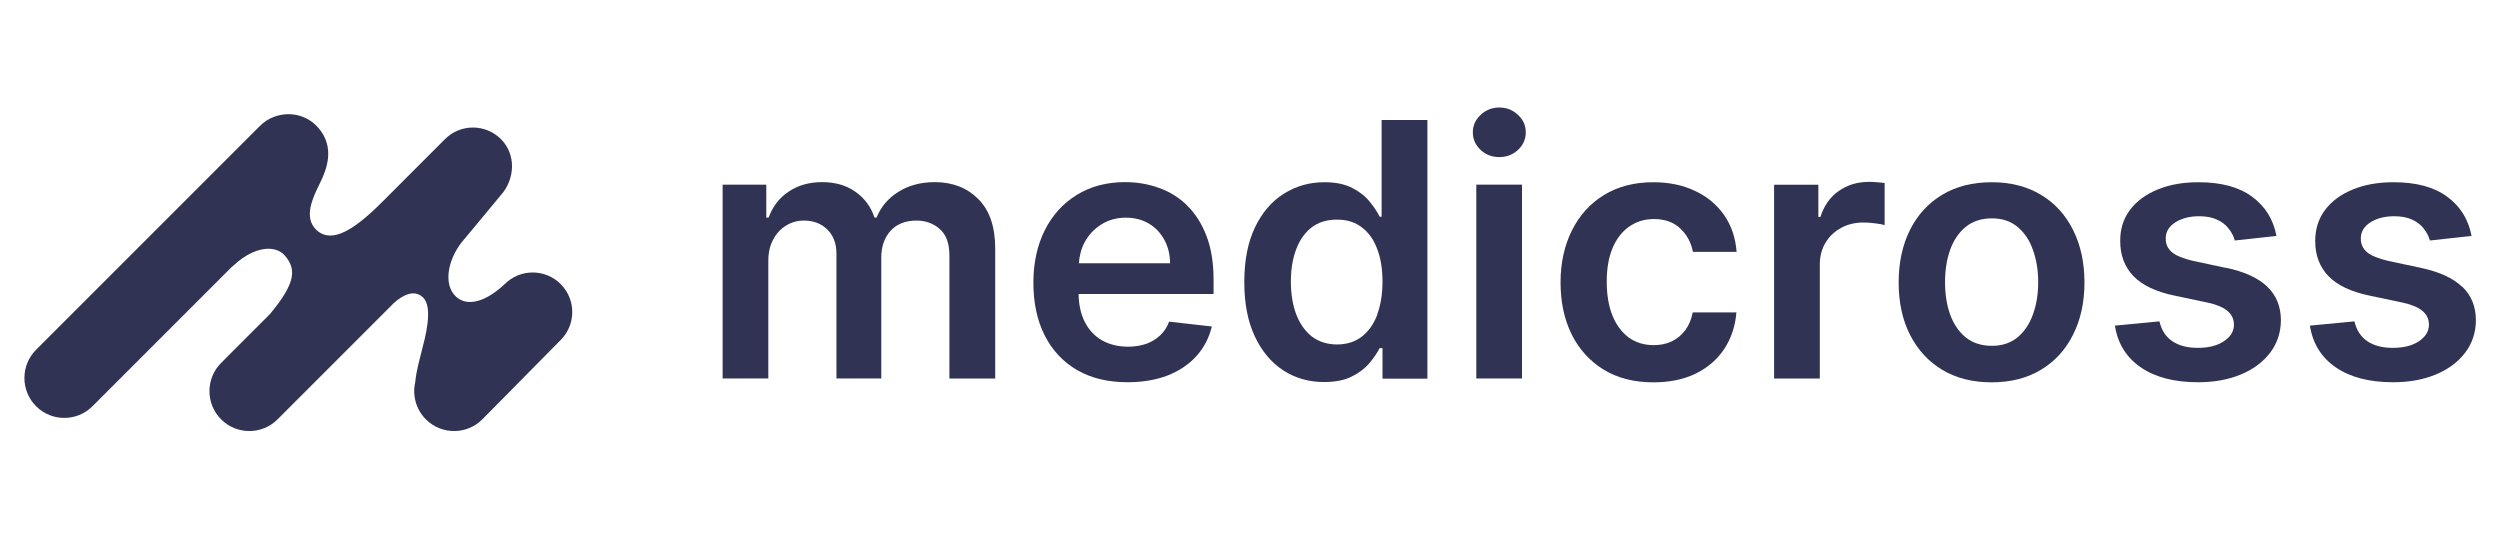
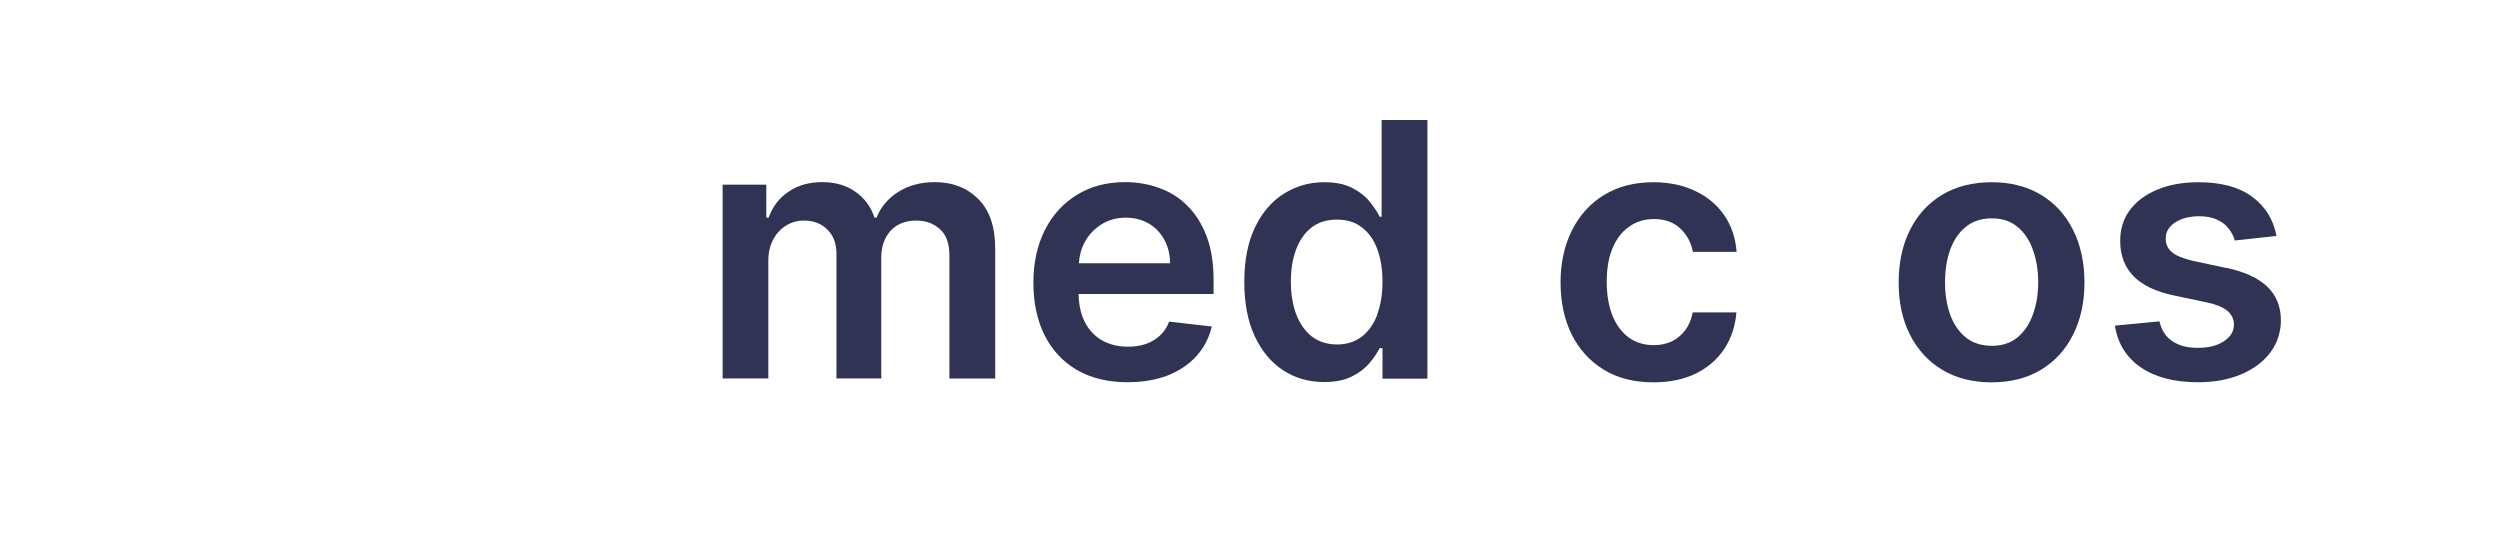
<svg xmlns="http://www.w3.org/2000/svg" width="186" height="40" viewBox="0 0 186 40" fill="none">
-   <path d="M37.271 14.514C38.313 13.328 38.421 11.502 37.271 10.351C36.12 9.201 34.258 9.201 33.108 10.351L28.421 15.039C26.394 17.066 24.719 18.151 23.583 17.145C22.533 16.21 23.274 14.701 23.799 13.637C24.302 12.616 24.949 10.991 23.698 9.524C22.526 8.151 20.499 8.209 19.349 9.359L2.684 26.023C1.527 27.181 1.527 29.064 2.684 30.222C3.267 30.804 4.022 31.092 4.784 31.092C5.546 31.092 6.301 30.804 6.883 30.222L17.249 19.855C17.249 19.855 17.314 19.805 17.35 19.776C18.241 18.928 19.248 18.46 20.089 18.511C20.556 18.54 20.945 18.719 21.21 19.036C22.023 19.999 22.059 20.998 20.082 23.37L16.451 27.001C15.294 28.159 15.294 30.042 16.451 31.2C17.034 31.782 17.788 32.069 18.55 32.069C19.313 32.069 20.067 31.782 20.65 31.2L29.298 22.551C29.895 22.012 30.772 21.48 31.462 22.12C32.267 22.86 31.613 25.182 31.383 26.081C31.196 26.828 30.966 27.641 30.894 28.432C30.671 29.395 30.937 30.445 31.685 31.2C32.267 31.782 33.022 32.069 33.784 32.069C34.546 32.069 35.301 31.782 35.883 31.2L41.714 25.297C42.864 24.147 42.864 22.285 41.714 21.135C40.563 19.985 38.701 19.985 37.551 21.135C36.221 22.393 34.827 22.867 33.949 22.091C32.9 21.156 33.338 19.108 34.611 17.713L37.285 14.492L37.271 14.514Z" fill="#313355" />
  <path d="M102.476 23.399C102.21 24.104 101.829 24.65 101.318 25.046C100.808 25.434 100.197 25.628 99.478 25.628C98.759 25.628 98.105 25.427 97.587 25.024C97.077 24.614 96.696 24.061 96.43 23.363C96.171 22.659 96.041 21.854 96.041 20.948C96.041 20.042 96.171 19.258 96.43 18.561C96.688 17.864 97.069 17.325 97.573 16.929C98.083 16.534 98.708 16.34 99.471 16.34C100.233 16.34 100.822 16.534 101.318 16.915C101.829 17.296 102.21 17.835 102.461 18.518C102.727 19.208 102.857 20.013 102.857 20.948C102.857 21.882 102.727 22.695 102.461 23.399M102.792 16.124H102.648C102.476 15.772 102.224 15.398 101.908 15.01C101.591 14.607 101.16 14.269 100.614 13.989C100.067 13.701 99.377 13.557 98.529 13.557C97.422 13.557 96.415 13.845 95.517 14.413C94.618 14.974 93.899 15.815 93.367 16.922C92.842 18.022 92.576 19.373 92.576 20.977C92.576 22.58 92.835 23.91 93.353 25.017C93.87 26.124 94.582 26.972 95.473 27.555C96.372 28.137 97.386 28.424 98.514 28.424C99.341 28.424 100.024 28.288 100.57 28.015C101.117 27.741 101.555 27.411 101.886 27.015C102.217 26.62 102.468 26.246 102.648 25.901H102.857V28.173H106.199V8.928H102.792V16.124Z" fill="#313355" />
  <path d="M80.269 19.589C80.305 19.028 80.441 18.503 80.7 18.021C80.995 17.475 81.405 17.037 81.929 16.706C82.454 16.368 83.065 16.195 83.763 16.195C84.41 16.195 84.985 16.346 85.474 16.634C85.97 16.929 86.351 17.331 86.631 17.849C86.904 18.352 87.048 18.934 87.055 19.589H80.276H80.269ZM88.335 15.297C87.731 14.7 87.026 14.261 86.228 13.981C85.438 13.694 84.604 13.55 83.712 13.55C82.332 13.55 81.139 13.866 80.118 14.499C79.097 15.124 78.299 16.001 77.731 17.13C77.17 18.251 76.883 19.553 76.883 21.034C76.883 22.515 77.163 23.852 77.731 24.966C78.292 26.073 79.097 26.929 80.147 27.54C81.196 28.143 82.447 28.438 83.892 28.438C85.013 28.438 86.006 28.266 86.875 27.935C87.745 27.59 88.457 27.108 89.018 26.49C89.578 25.865 89.96 25.131 90.161 24.29L86.983 23.931C86.832 24.34 86.609 24.678 86.315 24.952C86.02 25.225 85.675 25.441 85.272 25.584C84.87 25.721 84.424 25.793 83.928 25.793C83.187 25.793 82.548 25.634 81.994 25.326C81.441 25.009 81.016 24.549 80.707 23.952C80.413 23.37 80.262 22.68 80.247 21.875H90.29V20.832C90.29 19.567 90.118 18.482 89.765 17.561C89.413 16.641 88.931 15.886 88.32 15.29" fill="#313355" />
  <path d="M69.55 13.55C68.507 13.55 67.602 13.794 66.832 14.276C66.078 14.75 65.538 15.39 65.215 16.188H65.064C64.791 15.376 64.316 14.736 63.633 14.261C62.965 13.787 62.138 13.55 61.167 13.55C60.197 13.55 59.37 13.787 58.68 14.254C57.983 14.714 57.487 15.361 57.185 16.188H57.012V13.737H53.763V28.158H57.163V19.387C57.163 18.791 57.285 18.273 57.523 17.827C57.76 17.374 58.083 17.029 58.479 16.785C58.881 16.533 59.32 16.411 59.809 16.411C60.528 16.411 61.11 16.634 61.556 17.08C62.008 17.525 62.231 18.122 62.231 18.863V28.158H65.567V19.164C65.567 18.352 65.797 17.691 66.25 17.18C66.717 16.67 67.357 16.411 68.177 16.411C68.867 16.411 69.449 16.619 69.924 17.044C70.398 17.461 70.635 18.108 70.635 19.006V28.165H74.043V18.482C74.043 16.871 73.626 15.649 72.785 14.808C71.944 13.967 70.865 13.55 69.535 13.55" fill="#313355" />
  <path d="M151.253 23.385C151.001 24.097 150.62 24.665 150.11 25.096C149.599 25.513 148.959 25.729 148.197 25.729C147.435 25.729 146.767 25.52 146.242 25.096C145.731 24.672 145.343 24.104 145.084 23.385C144.833 22.673 144.711 21.875 144.711 20.998C144.711 20.121 144.833 19.316 145.084 18.604C145.343 17.885 145.724 17.31 146.242 16.886C146.759 16.462 147.414 16.246 148.197 16.246C148.981 16.246 149.599 16.462 150.11 16.886C150.62 17.31 151.008 17.885 151.253 18.604C151.511 19.316 151.641 20.114 151.641 20.998C151.641 21.883 151.511 22.673 151.253 23.385ZM151.835 14.485C150.8 13.867 149.578 13.558 148.176 13.558C146.774 13.558 145.544 13.867 144.509 14.485C143.474 15.103 142.676 15.973 142.108 17.095C141.547 18.216 141.26 19.524 141.26 21.013C141.26 22.501 141.54 23.802 142.108 24.916C142.676 26.031 143.481 26.901 144.509 27.519C145.544 28.137 146.767 28.446 148.176 28.446C149.585 28.446 150.807 28.137 151.835 27.519C152.87 26.901 153.668 26.031 154.229 24.916C154.797 23.802 155.084 22.501 155.084 21.013C155.084 19.524 154.797 18.216 154.229 17.095C153.668 15.973 152.87 15.103 151.835 14.485Z" fill="#313355" />
-   <path d="M111.548 8C111.009 8 110.549 8.18 110.161 8.546C109.772 8.906 109.578 9.337 109.578 9.848C109.578 10.358 109.772 10.789 110.161 11.156C110.549 11.515 111.009 11.688 111.548 11.688C112.087 11.688 112.554 11.508 112.935 11.156C113.324 10.796 113.518 10.358 113.518 9.848C113.518 9.337 113.324 8.899 112.935 8.546C112.554 8.18 112.087 8 111.548 8Z" fill="#313355" />
-   <path d="M183.179 21.336C182.518 20.696 181.504 20.229 180.138 19.934L177.68 19.41C176.946 19.237 176.421 19.029 176.105 18.762C175.796 18.497 175.638 18.159 175.645 17.742C175.645 17.253 175.875 16.857 176.35 16.548C176.831 16.239 177.428 16.088 178.132 16.088C178.657 16.088 179.103 16.174 179.462 16.34C179.829 16.512 180.117 16.728 180.325 17.008C180.541 17.282 180.699 17.576 180.785 17.893L183.884 17.555C183.654 16.325 183.05 15.355 182.072 14.636C181.101 13.917 179.772 13.558 178.082 13.558C176.932 13.558 175.911 13.737 175.034 14.104C174.157 14.463 173.474 14.967 172.978 15.628C172.489 16.282 172.252 17.052 172.252 17.936C172.252 18.985 172.575 19.855 173.237 20.545C173.898 21.228 174.926 21.71 176.306 21.997L178.765 22.515C179.426 22.659 179.915 22.867 180.232 23.134C180.548 23.399 180.713 23.744 180.713 24.154C180.713 24.643 180.469 25.053 179.973 25.384C179.484 25.714 178.837 25.88 178.032 25.88C177.227 25.88 176.616 25.714 176.127 25.384C175.638 25.053 175.322 24.557 175.171 23.91L171.856 24.226C172.065 25.556 172.705 26.591 173.783 27.332C174.861 28.072 176.278 28.439 178.046 28.439C179.247 28.439 180.311 28.245 181.238 27.857C182.165 27.468 182.884 26.929 183.409 26.239C183.934 25.542 184.2 24.744 184.207 23.838C184.207 22.803 183.862 21.969 183.193 21.329" fill="#313355" />
  <path d="M165.623 19.934L163.165 19.41C162.431 19.237 161.906 19.029 161.59 18.762C161.281 18.497 161.123 18.159 161.13 17.742C161.13 17.253 161.36 16.857 161.835 16.548C162.316 16.239 162.913 16.088 163.617 16.088C164.142 16.088 164.588 16.174 164.947 16.34C165.314 16.505 165.602 16.728 165.81 17.008C166.033 17.282 166.184 17.576 166.27 17.893L169.369 17.555C169.139 16.325 168.535 15.355 167.557 14.636C166.586 13.917 165.257 13.558 163.567 13.558C162.417 13.558 161.396 13.737 160.519 14.104C159.642 14.463 158.959 14.967 158.463 15.628C157.974 16.282 157.737 17.052 157.744 17.936C157.744 18.985 158.068 19.855 158.729 20.545C159.39 21.228 160.418 21.71 161.799 21.997L164.257 22.515C164.919 22.659 165.407 22.867 165.724 23.134C166.04 23.399 166.205 23.744 166.205 24.154C166.205 24.643 165.961 25.053 165.465 25.384C164.976 25.714 164.329 25.88 163.524 25.88C162.719 25.88 162.108 25.714 161.619 25.384C161.13 25.053 160.814 24.564 160.663 23.91L157.349 24.226C157.557 25.556 158.197 26.591 159.275 27.332C160.354 28.072 161.77 28.439 163.538 28.439C164.739 28.439 165.803 28.245 166.73 27.857C167.658 27.468 168.377 26.929 168.901 26.239C169.426 25.542 169.692 24.744 169.699 23.838C169.699 22.803 169.354 21.969 168.686 21.329C168.024 20.689 167.011 20.222 165.645 19.927" fill="#313355" />
-   <path d="M138.995 13.536C138.169 13.536 137.435 13.765 136.788 14.219C136.149 14.671 135.703 15.311 135.437 16.145H135.286V13.744H131.993V28.165H135.394V19.682C135.394 19.071 135.537 18.525 135.818 18.057C136.098 17.59 136.486 17.224 136.975 16.957C137.471 16.684 138.025 16.555 138.643 16.555C138.931 16.555 139.233 16.576 139.535 16.62C139.851 16.655 140.074 16.699 140.217 16.749V13.622C140.059 13.593 139.865 13.571 139.628 13.557C139.398 13.536 139.189 13.528 138.995 13.528" fill="#313355" />
  <path d="M121.217 16.857C121.742 16.484 122.353 16.297 123.05 16.297C123.869 16.297 124.524 16.534 125.013 17.001C125.509 17.461 125.818 18.044 125.954 18.741H129.204C129.125 17.706 128.823 16.793 128.284 16.016C127.744 15.233 127.018 14.629 126.112 14.205C125.214 13.773 124.171 13.558 123.007 13.558C121.598 13.558 120.376 13.874 119.34 14.507C118.312 15.132 117.522 16.009 116.954 17.138C116.393 18.259 116.105 19.553 116.105 21.013C116.105 22.472 116.379 23.759 116.932 24.88C117.486 25.995 118.284 26.864 119.304 27.497C120.34 28.13 121.576 28.446 123.014 28.446C124.222 28.446 125.271 28.23 126.17 27.792C127.069 27.346 127.773 26.735 128.291 25.951C128.808 25.161 129.11 24.255 129.189 23.241H125.94C125.839 23.759 125.652 24.204 125.386 24.564C125.113 24.924 124.782 25.204 124.38 25.398C123.985 25.585 123.539 25.678 123.036 25.678C122.331 25.678 121.713 25.491 121.188 25.118C120.67 24.736 120.261 24.198 119.973 23.493C119.685 22.788 119.542 21.94 119.542 20.955C119.542 19.97 119.685 19.151 119.973 18.46C120.268 17.763 120.678 17.231 121.202 16.865" fill="#313355" />
-   <path d="M113.237 13.737H109.837V28.159H113.237V13.737Z" fill="#313355" />
+   <path d="M113.237 13.737H109.837H113.237V13.737Z" fill="#313355" />
</svg>